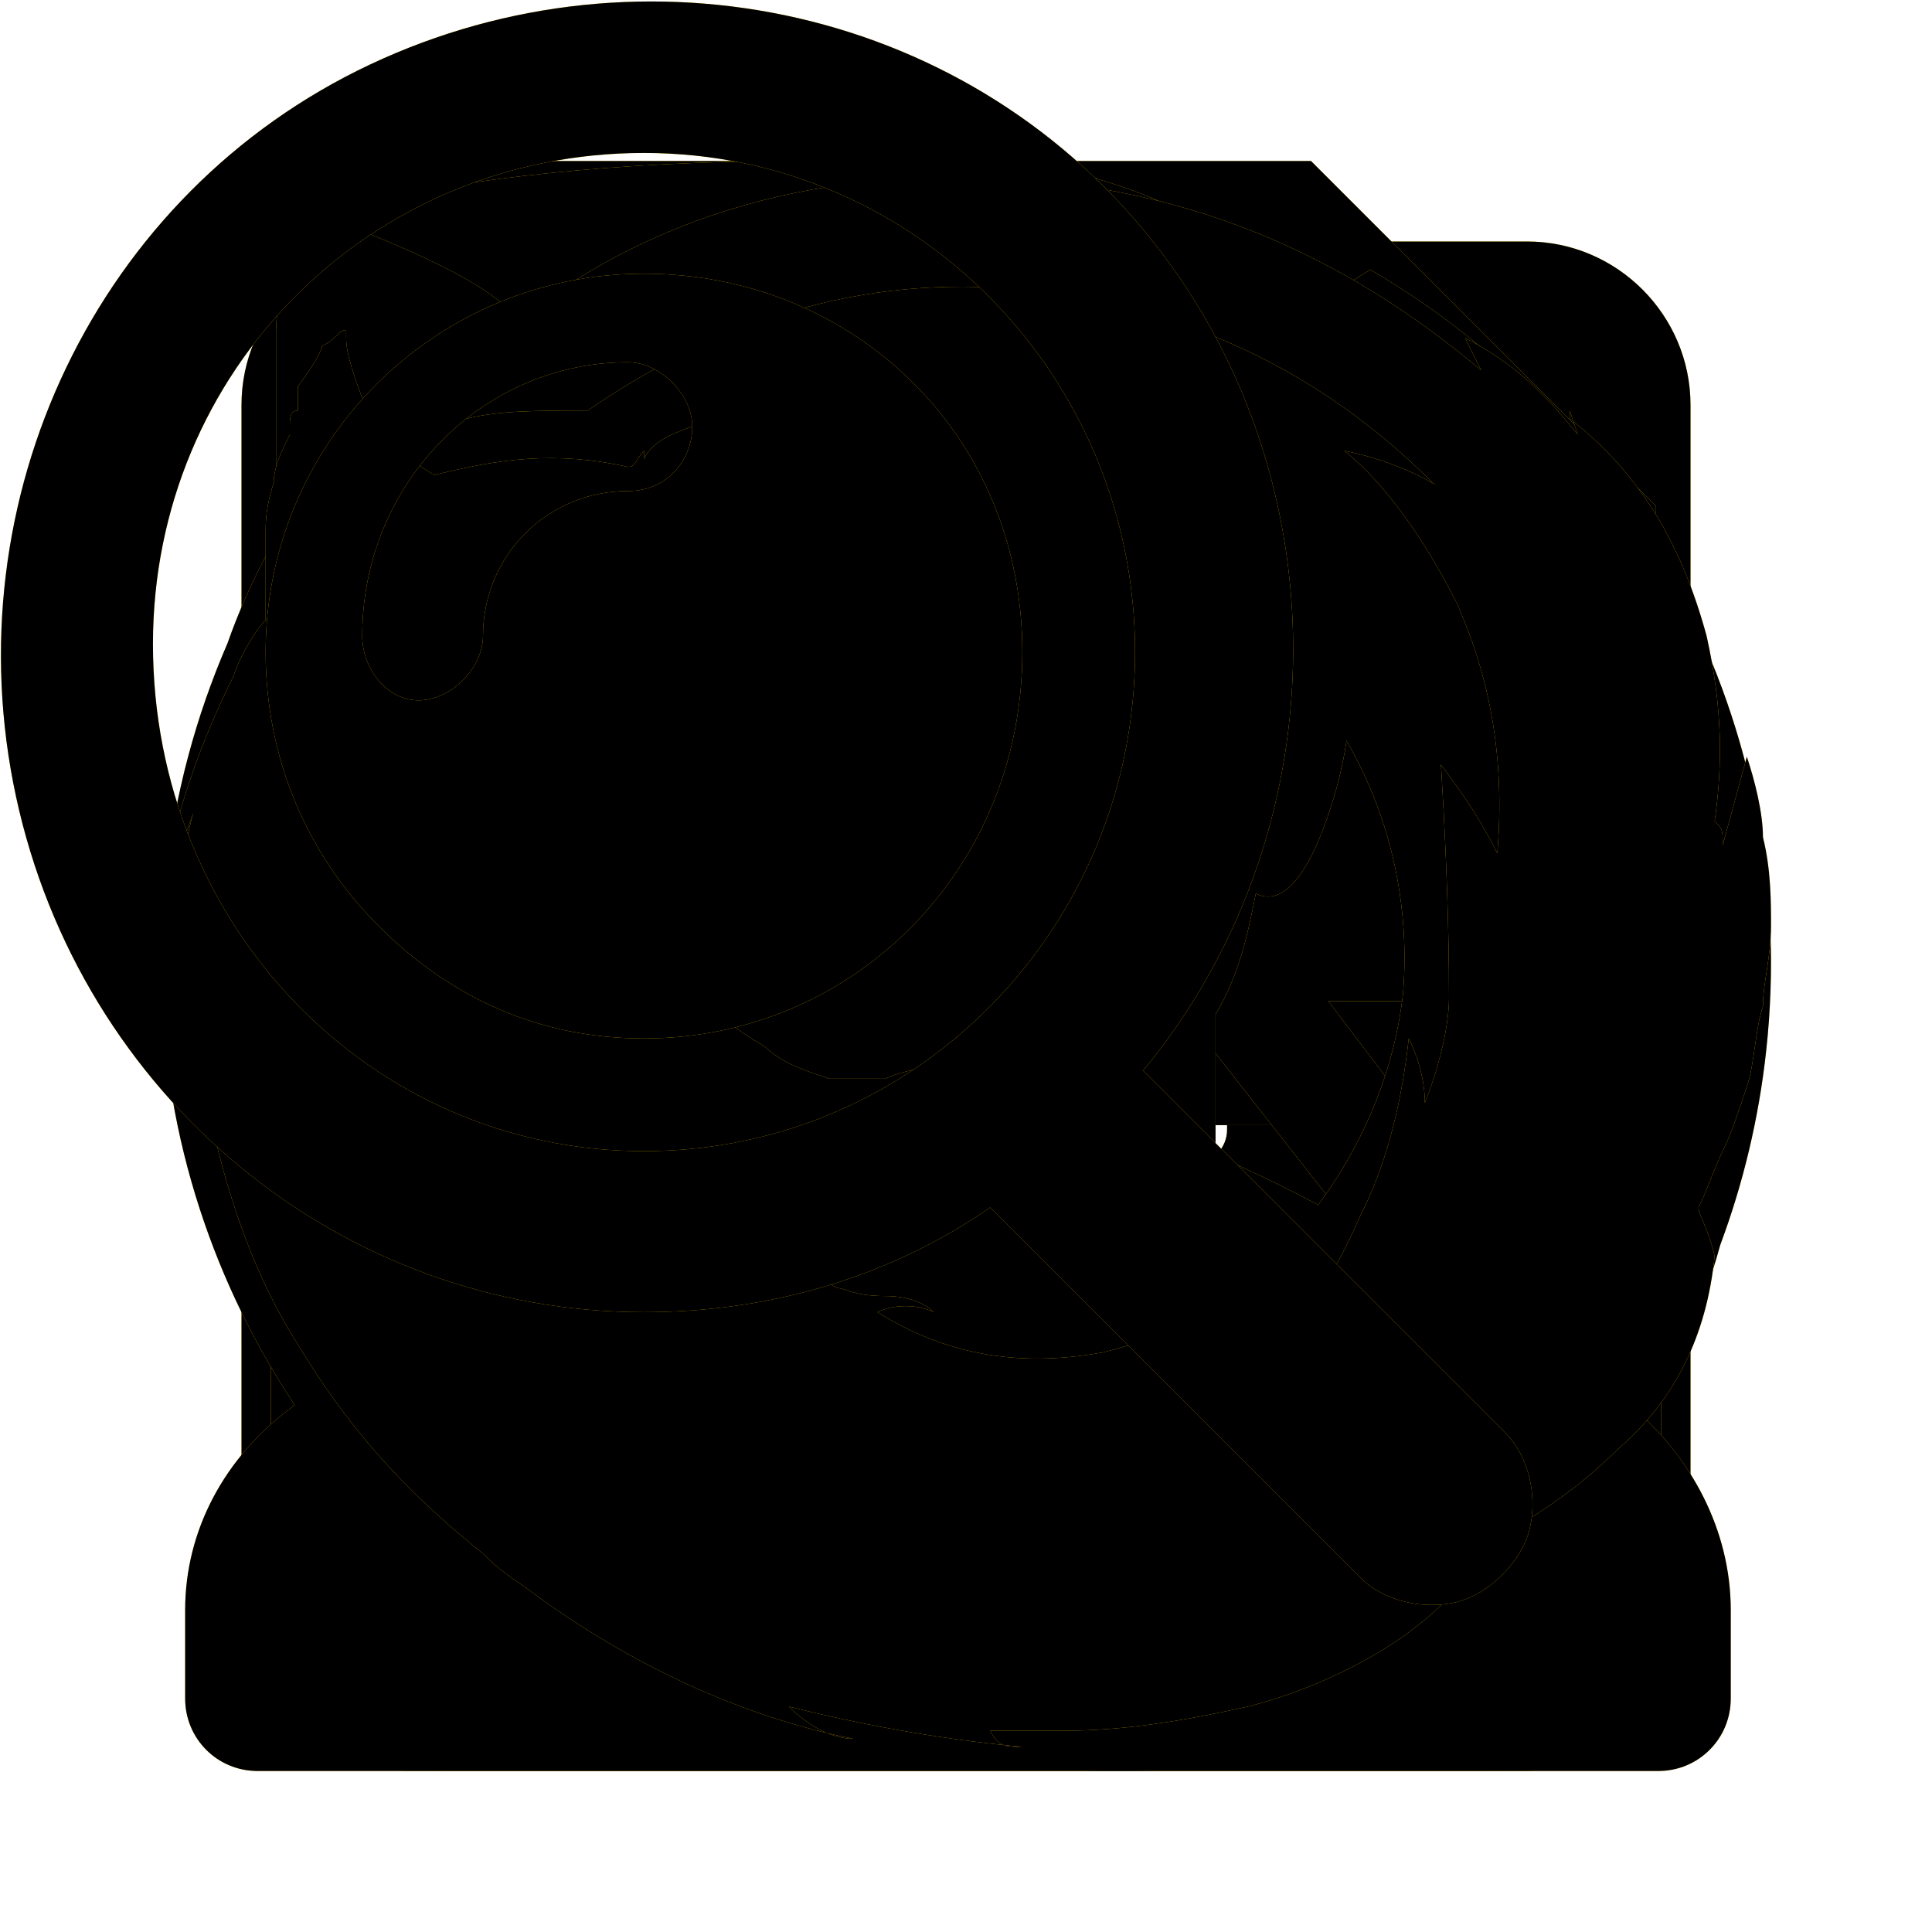
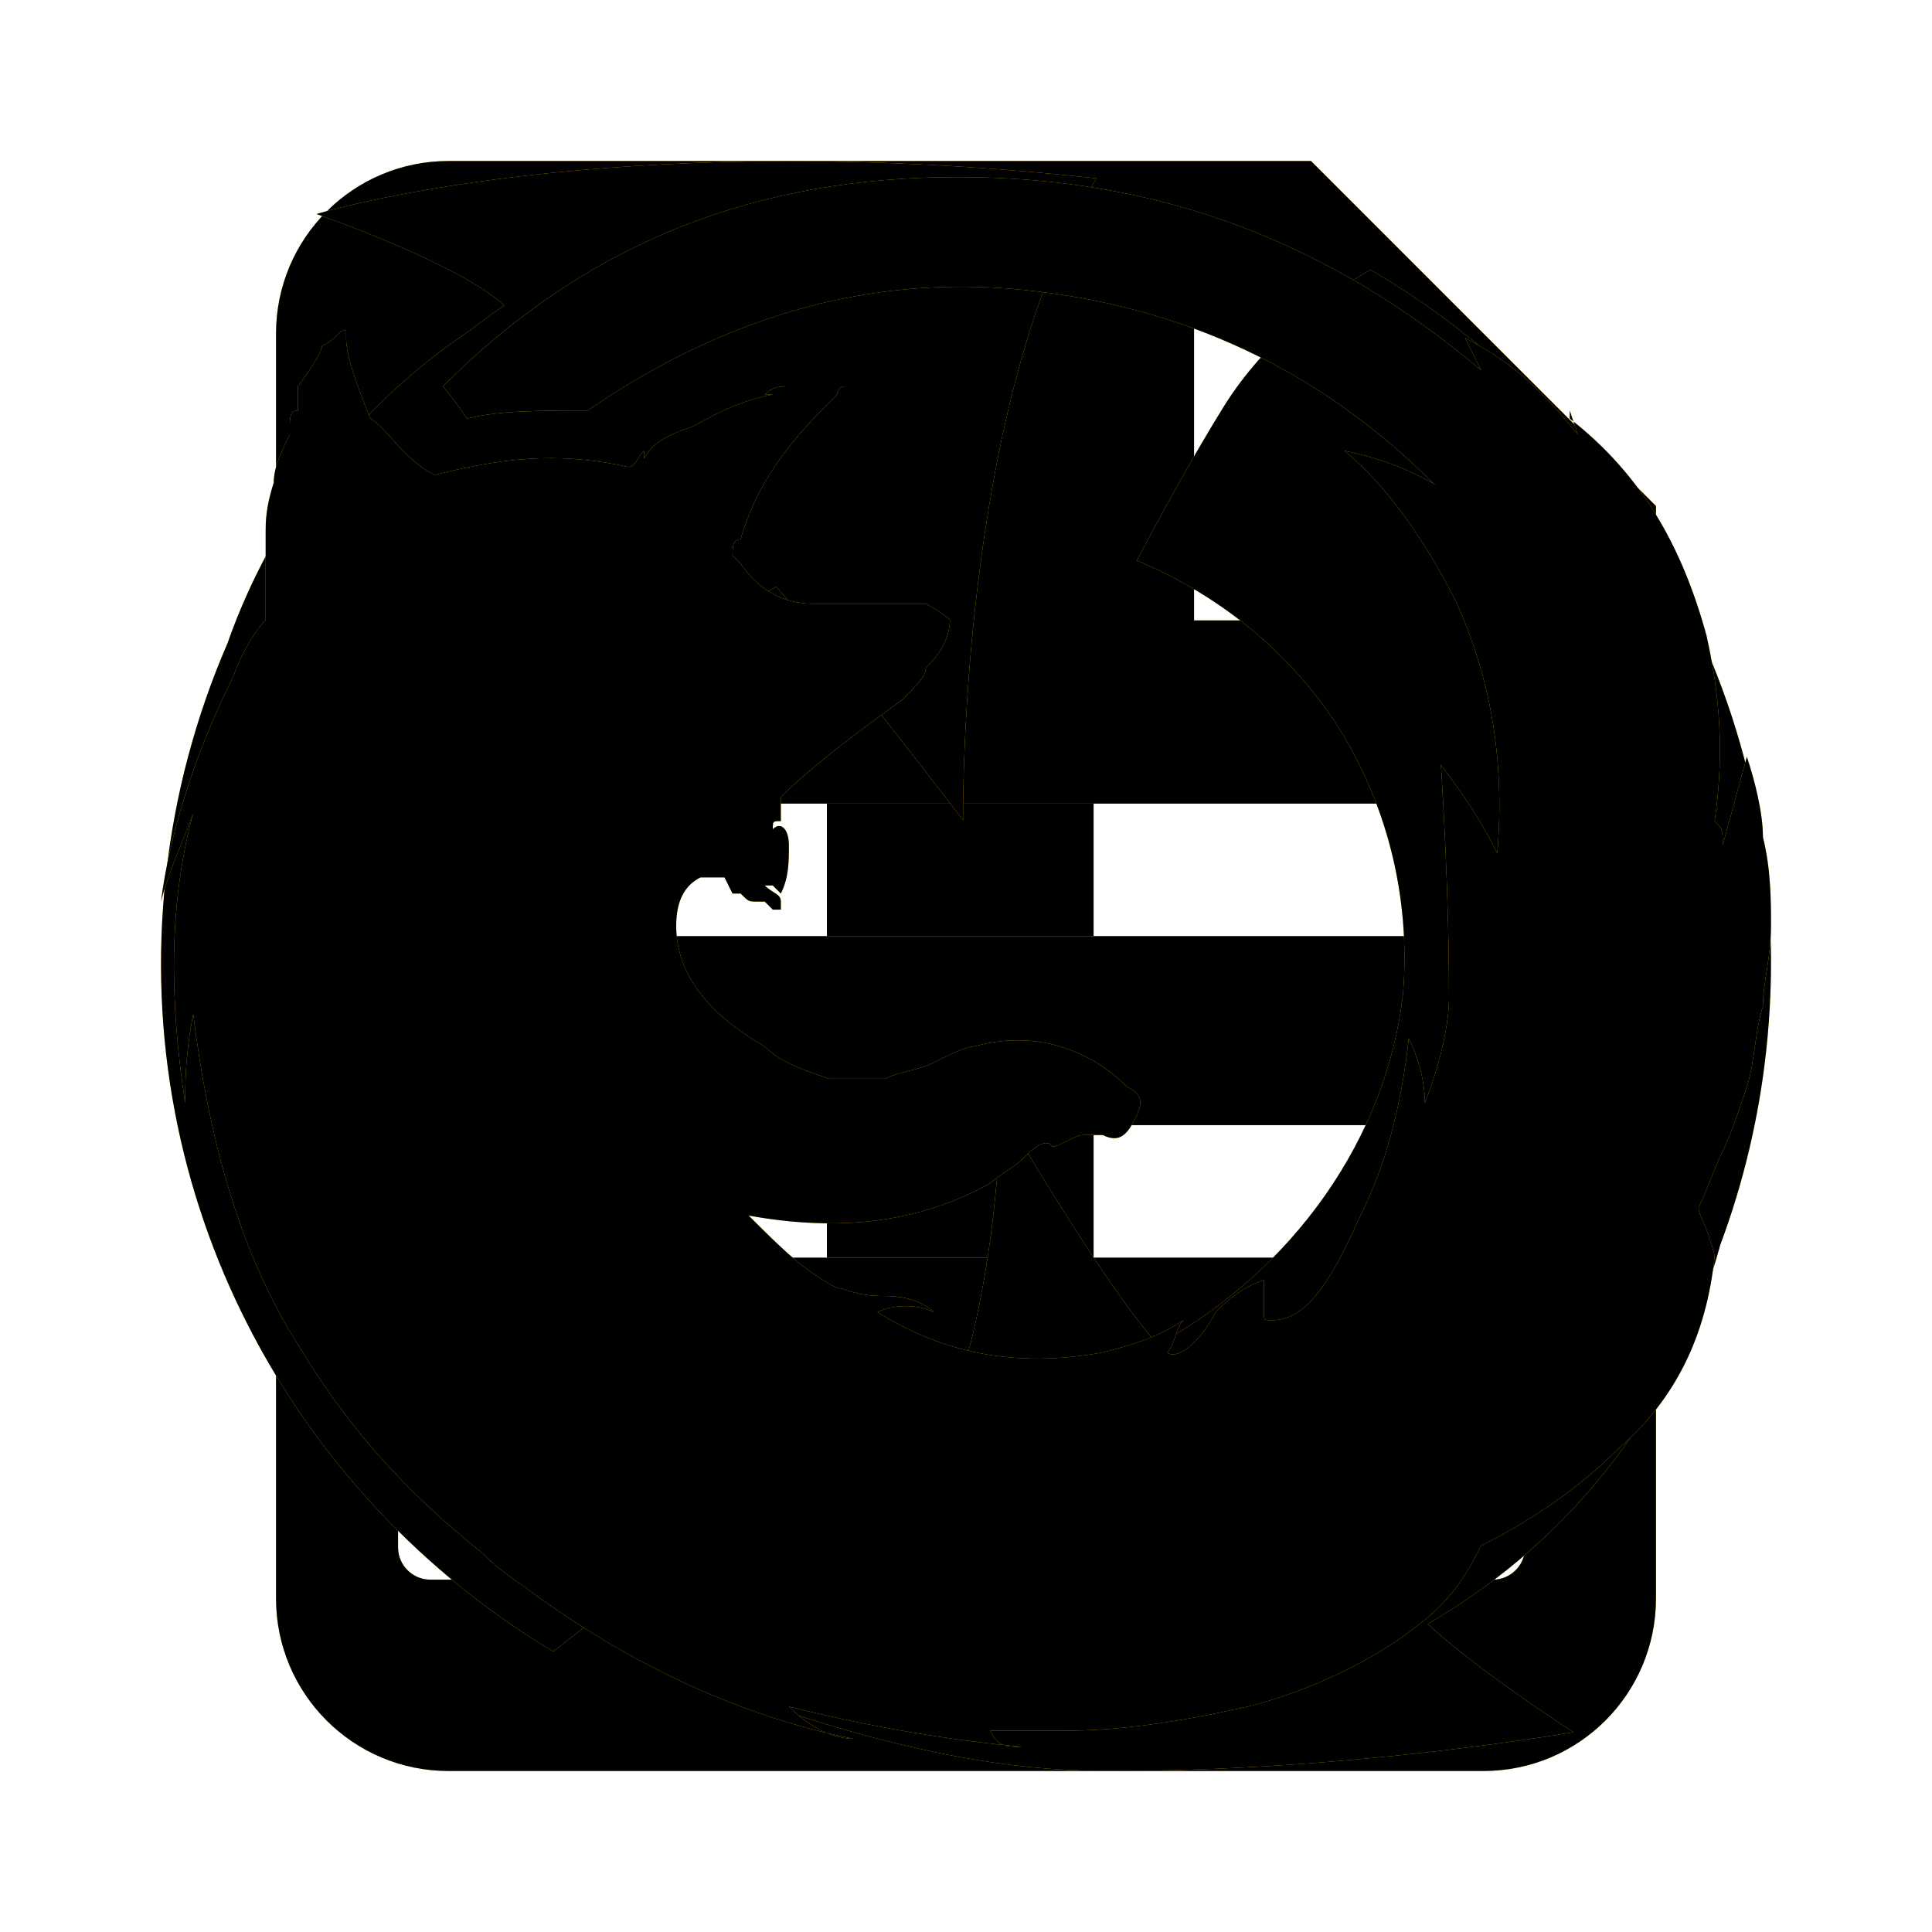
<svg xmlns="http://www.w3.org/2000/svg" viewBox="0 0 24 24">
  <style>
    use:not(:target) {
      display: none;
    }
    use {
      fill: #FFCF00;
      stroke: rgba(0,0,0,0.4);
      stroke-width: 0;
    }
    use[id$="-active"] {
      fill: #000000;
    }
  </style>
  <defs>
    <g id="general-shape">
-       <path d="M18.97,3H5.03C3.914,3,3,3.914,3,5.03v13.94C3,20.086,3.914,21,5.03,21H18.97c1.117,0,2.03-0.914,2.03-2.03 V5.03C21,3.914,20.086,3,18.97,3z M5.35,19.326c-0.404,0-0.731-0.327-0.731-0.731c0-0.404,0.327-0.731,0.731-0.731 c0.404,0,0.731,0.327,0.731,0.731C6.081,19,5.754,19.326,5.35,19.326z M5.35,6.168c-0.403,0-0.731-0.328-0.731-0.731 c0-0.404,0.328-0.731,0.731-0.731c0.403,0,0.731,0.327,0.731,0.731C6.081,5.84,5.753,6.168,5.35,6.168z M15.243,14.035 c0,0.229-0.186,0.416-0.414,0.416c-0.229,0-0.415,0.186-0.415,0.414v3.347c0,0.228-0.185,0.384-0.414,0.384l-4.141,0.03 c-0.227,0-0.414-0.186-0.414-0.414v-3.347c0-0.228-0.185-0.414-0.414-0.414c-0.227,0-0.414-0.187-0.414-0.416V6.582 c0-0.229,0.187-0.414,0.414-0.414h5.798c0.228,0,0.414,0.185,0.414,0.414V14.035z M18.509,19.326c-0.404,0-0.731-0.327-0.731-0.731 c0-0.404,0.327-0.731,0.731-0.731c0.404,0,0.731,0.327,0.731,0.731C19.24,19,18.913,19.326,18.509,19.326z M18.509,6.168 c-0.404,0-0.731-0.328-0.731-0.731c0-0.404,0.327-0.731,0.731-0.731c0.404,0,0.731,0.327,0.731,0.731 C19.24,5.84,18.913,6.168,18.509,6.168z" />
      <path d="M12.757,7.824h-1.657c-0.456,0-0.828,0.373-0.828,0.828v8.282c0,0.456,0.373,0.828,0.828,0.828h1.657 c0.456,0,0.828-0.373,0.828-0.828V8.652C13.586,8.196,13.213,7.824,12.757,7.824z" />
    </g>
    <g id="content-shape">
      <path d="M16.286,2H5.571C4.388,2,3.429,2.96,3.429,4.143v15.714 C3.429,21.04,4.388,22,5.571,22h12.857c1.185,0,2.143-0.96,2.143-2.143V6.286L16.286,2z M18.945,19.223c0,0.22-0.18,0.4-0.4,0.4 h-13.2c-0.22,0-0.4-0.18-0.4-0.4v-0.846c0-0.22,0.18-0.4,0.4-0.4h13.2c0.22,0,0.4,0.18,0.4,0.4V19.223z M18.945,15.223 c0,0.22-0.18,0.4-0.4,0.4h-13.2c-0.22,0-0.4-0.18-0.4-0.4v-0.846c0-0.22,0.18-0.4,0.4-0.4h13.2c0.22,0,0.4,0.18,0.4,0.4V15.223z M18.945,11.229c0,0.22-0.18,0.4-0.4,0.4h-13.2c-0.22,0-0.4-0.18-0.4-0.4v-0.846c0-0.22,0.18-0.4,0.4-0.4h13.2 c0.22,0,0.4,0.18,0.4,0.4V11.229z M14.833,7.707v-4.65l4.65,4.65H14.833z" />
    </g>
    <g id="security-shape">
-       <path d="M18.909,9.783h-0.863V8.086C18.046,4.725,15.339,2,12,2 C8.661,2,5.954,4.725,5.954,8.086v1.697H5.091c-0.955,0-1.728,0.779-1.728,1.739v8.738c0,0.961,0.773,1.74,1.728,1.74h13.818 c0.954,0,1.728-0.779,1.728-1.74v-8.738C20.637,10.562,19.863,9.783,18.909,9.783z M8.545,8.086c0-1.92,1.547-3.478,3.455-3.478 c1.908,0,3.455,1.557,3.455,3.478v1.697h-6.91V8.086z M5.181,16.092l-0.909-1.2v-2.284l2.728,3.483H5.181z M8.818,16.092 l-2.773-3.657h1.727l2.864,3.657H8.818z M12,16.092l-2.773-3.657h1.727l2.864,3.657H12z M15.637,16.092l-2.773-3.657h1.727 l2.864,3.657H15.637z M19.728,16.092h-0.455l-2.773-3.657h1.727l1.501,1.916V16.092z" />
-     </g>
+       </g>
    <g id="sync-shape">
      <path d="M17.024,3.351 c-0.562,0.331 -1.311,0.879 -1.821,1.698 -0.367,0.592 -0.752,1.288 -1.08,1.914 0.987,0.413 1.862,1.095 2.476,2.029 0.614,0.957 0.929,2.122 0.83,3.351 -0.201,1.787 -1.359,3.433 -3.046,4.36 -0.696,-0.774 -1.951,-2.945 -1.951,-2.945 -0.007,0.007 -0.004,2.556 -0.871,4.334 -0.573,1.184 -1.24,2.202 -2.305,2.995 1.431,0.51 2.915,0.886 4.282,0.909 l 0.162,0.002 c 2.99,0.021 5.844,-0.48 5.844,-0.48 0,0 -1.236,-0.802 -1.808,-1.346 1.86,-1.072 3.111,-2.791 3.634,-4.708 0.283,-0.759 0.478,-1.566 0.57,-2.409 C 22.383,9.011 20.33,5.278 17.024,3.351 Z M 6.569,12.302 C 6.526,10.271 7.755,8.327 9.644,7.29 c 0.696,0.774 2.32,2.899 2.32,2.899 0,0 -0.064,-5.157 1.657,-7.973 -6.097,-0.668 -9.69,0.443 -9.69,0.443 0,0 1.763,0.607 2.333,1.136 C 6.122,3.891 5.984,3.992 5.85,4.096 4.4,5.064 3.368,6.449 2.825,7.994 2.436,8.892 2.171,9.863 2.06,10.887 1.622,14.886 3.629,18.572 6.871,20.515 7.39,20.124 7.975,19.631 8.61,18.983 9.189,18.389 9.647,17.682 10.021,16.967 8.082,16.208 6.714,14.404 6.569,12.302 Z" />
-       <path d="M3.2,22h3.3h10.8h3.3c0.5,0,0.9-0.4,0.9-0.9V20c0-1-0.5-1.9-1.2-2.5c-2.3-1.8-4.6-2.9-5.1-3.1         c-0.1,0-0.1-0.1-0.1-0.2v-1.6c0.3-0.5,0.4-1,0.5-1.5c0.2,0.1,0.6,0.1,1-1.3c0.3-1.1,0.1-1.5-0.2-1.6c0.9-4.4-1.1-4.5-1.1-4.5         S15,3.1,14.1,2.6c-0.5-0.3-1.3-0.6-2.3-0.5c-0.4,0-0.7,0.1-1,0.2c-0.4,0.1-0.7,0.3-1,0.5C9.4,3.1,9.1,3.3,8.7,3.7         c-0.5,0.5-1,1.2-1.1,2C7.4,6.4,7.4,7.1,7.7,7.9C7.3,7.8,6.9,8,7.3,9.5c0.3,1.1,0.6,1.4,0.8,1.4c0.1,0.6,0.3,1.3,0.7,1.9v1.4         c0,0.1,0,0.1-0.1,0.2c-0.5,0.2-2.8,1.4-5.1,3.1C2.8,18.1,2.3,19,2.3,20v1.1C2.3,21.6,2.7,22,3.2,22" />
    </g>
    <g id="advanced-shape">
      <path d="M21.3,15.6L21.3,15.6L21.3,15.6L21.3,15.6L21.3,15.6z M21.3,15.6c-0.1,1-0.5,1.8-1.2,2.4         c-0.5,0.5-1.1,0.9-1.7,1.2c-0.2,0.4-0.4,0.7-0.8,1c-0.5,0.4-1.3,0.8-2.1,1c-0.9,0.2-1.6,0.3-2.3,0.3h-0.9c0.1,0.2,0.2,0.2,0.4,0.2         c-1.1-0.1-2.1-0.3-2.9-0.5c0.2,0.2,0.5,0.4,0.8,0.4c-1.5-0.3-2.9-1-4.1-1.9c-0.3-0.2-0.4-0.3-0.5-0.4c-1-0.8-1.7-1.6-2.3-2.6         c-0.7-1.1-1.1-2.5-1.3-4.1c-0.1,0.5-0.1,0.9-0.1,1.1c-0.2-1.3-0.2-2.5,0.1-3.6c-0.1,0.3-0.3,0.7-0.4,1.1c0.1-0.8,0.4-1.8,0.9-2.8         C3,8.1,3.2,7.8,3.3,7.7V6.6c0-0.1,0-0.3,0.1-0.6c0-0.2,0.1-0.4,0.2-0.6v0.1V5.4c0-0.1,0-0.1,0-0.1c0-0.1,0-0.2,0.1-0.2v0.1V5.1V5         c0,0,0-0.1,0-0.2C4,4.4,4,4.3,4,4.3c0.2-0.1,0.2-0.2,0.3-0.2v0.1c0,0.2,0.1,0.5,0.3,1l0,0C4.8,5.3,5,5.7,5.4,5.9         c0.8-0.2,1.5-0.3,2.4-0.1c0.1,0,0.1-0.1,0.2-0.2v0.1c0.1-0.2,0.3-0.3,0.6-0.4l0,0c0.2-0.1,0.5-0.3,1-0.4H9.5         c0.1-0.1,0.2-0.1,0.3-0.1s0.2,0,0.3,0s0.3,0,0.4,0c-0.1,0-0.1,0.1-0.1,0.1L10.3,5h-0.1h0.1C9.8,5.5,9.4,6,9.2,6.7         c-0.1,0-0.1,0.1-0.1,0.2L9.2,7c0.2,0.3,0.5,0.5,0.9,0.5h1.4c0.2,0.1,0.3,0.2,0.3,0.2c0,0.2-0.1,0.4-0.3,0.6c0,0.1-0.1,0.2-0.3,0.4         C10.5,9.2,10,9.6,9.7,9.9V10c0,0,0,0,0,0.1c0,0,0,0,0,0.1c-0.1,0-0.1,0-0.1,0.1c0.1-0.1,0.2,0,0.2,0.2s0,0.4-0.1,0.6L9.6,11         c-0.1,0-0.1,0-0.1,0c0.1,0.1,0.2,0.1,0.2,0.2v0.1H9.6l-0.1-0.1H9.4c-0.1,0-0.1,0-0.2-0.1c-0.1,0-0.1,0-0.1,0L9,10.9         c-0.1,0-0.1,0-0.1,0H9c-0.1,0-0.1,0-0.2,0H8.7c-0.2,0.1-0.3,0.3-0.3,0.6c0,0.6,0.4,1.1,1.1,1.5c0.2,0.2,0.5,0.3,0.8,0.4         c0.3,0,0.5,0,0.7,0c0.2-0.1,0.4-0.1,0.6-0.2S12,13,12.1,13c0.7-0.2,1.4,0,1.9,0.5c0.2,0.1,0.2,0.2,0.1,0.4         c-0.1,0.2-0.2,0.3-0.4,0.2c-0.1,0-0.2,0-0.2,0c-0.1,0-0.1,0-0.3,0.1s-0.1,0-0.2,0s-0.2,0.1-0.3,0.2c-0.1,0.1-0.3,0.2-0.4,0.3         c-0.9,0.5-1.9,0.6-3,0.4c0.4,0.4,0.7,0.7,1.1,0.9c0.1,0,0.2,0.1,0.6,0.1c0.3,0,0.5,0.1,0.6,0.2c-0.2-0.1-0.5-0.1-0.7,0         c0.8,0.5,1.7,0.7,2.8,0.5c0.4-0.1,0.7-0.2,1-0.4c-0.1,0.1-0.1,0.3-0.2,0.4c0.1,0.1,0.4-0.1,0.6-0.5c0.1-0.1,0.3-0.3,0.6-0.4         c0,0,0,0.1,0,0.2s0,0.1,0,0.2s0,0.1,0.1,0.1c0.4,0,0.7-0.4,1.1-1.3c0.3-0.6,0.5-1.3,0.6-2.2c0.1,0.2,0.2,0.5,0.2,0.8         c0.2-0.5,0.3-1,0.3-1.3s0-1.3-0.1-2.9c0.3,0.4,0.5,0.7,0.7,1.1c0.1-1.2-0.1-2.2-0.5-3.1c-0.4-0.8-0.9-1.5-1.4-1.9         c0.5,0.1,1,0.3,1.4,0.6L17.8,6c-1.4-1.4-3.1-2.2-5.1-2.4S8.9,4,7.3,5.1c-0.6,0-1.1,0-1.5,0.1C5.6,4.9,5.5,4.8,5.5,4.8         C7.3,3,9.4,2.2,11.9,2.2s4.6,0.8,6.5,2.4l-0.2-0.4c0.6,0.3,1,0.7,1.4,1.2l-0.1-0.3v0.1l0,0c0.9,0.7,1.4,1.6,1.7,2.7         c0.2,0.9,0.2,1.6,0.1,2.3c0.1,0.1,0.1,0.1,0.1,0.3l0.3-1.1c0.1,0.3,0.2,0.7,0.2,1c0.1,0.4,0.1,0.8,0.1,1.1c0,0.4-0.1,0.7-0.1,1         c-0.1,0.3-0.1,0.7-0.2,1s-0.2,0.6-0.3,0.8c-0.1,0.2-0.2,0.5-0.3,0.7C21.1,15.1,21.2,15.2,21.3,15.6L21.3,15.6z" />
    </g>
    <g id="searchResults-shape">
-       <path d="M8,16.3c1.5,0,3-0.4,4.3-1.3l4.6,4.6c0.3,0.3,0.8,0.4,1.2,0.3s0.8-0.5,0.9-0.9s0-0.9-0.3-1.2l-4.5-4.5    c2.4-2.9,2.5-7.2,0.2-10.2S8-0.8,4.6,0.8s-5.2,5.4-4.4,9.1S4.2,16.3,8,16.3z M8,1.9c3.4,0,6.1,2.8,6.1,6.2s-2.7,6.2-6.1,6.2    S1.9,11.5,1.9,8C1.9,4.6,4.6,1.9,8,1.9L8,1.9z" />
-       <path d="M8,12.9c2.6,0,4.7-2.1,4.7-4.8S10.6,3.4,8,3.4c-2.6,0-4.7,2.1-4.7,4.7c0,1.3,0.5,2.5,1.4,3.4    C5.6,12.4,6.7,12.9,8,12.9L8,12.9z M7.8,4.5c0.4,0,0.8,0.4,0.8,0.8S8.3,6.1,7.8,6.1C6.8,6.1,6,6.9,6,7.9c0,0.4-0.4,0.8-0.8,0.8    S4.5,8.3,4.5,7.9C4.5,6,6,4.5,7.8,4.5L7.8,4.5z" />
-     </g>
+       </g>
  </defs>
  <use id="general" href="#general-shape" />
  <use id="general-active" href="#general-shape" />
  <use id="content" href="#content-shape" />
  <use id="content-active" href="#content-shape" />
  <use id="security" href="#security-shape" />
  <use id="security-active" href="#security-shape" />
  <use id="sync" href="#sync-shape" />
  <use id="sync-active" href="#sync-shape" />
  <use id="advanced" href="#advanced-shape" />
  <use id="advanced-active" href="#advanced-shape" />
  <use id="searchResults" href="#searchResults-shape" />
  <use id="searchResults-active" href="#searchResults-shape" />
</svg>